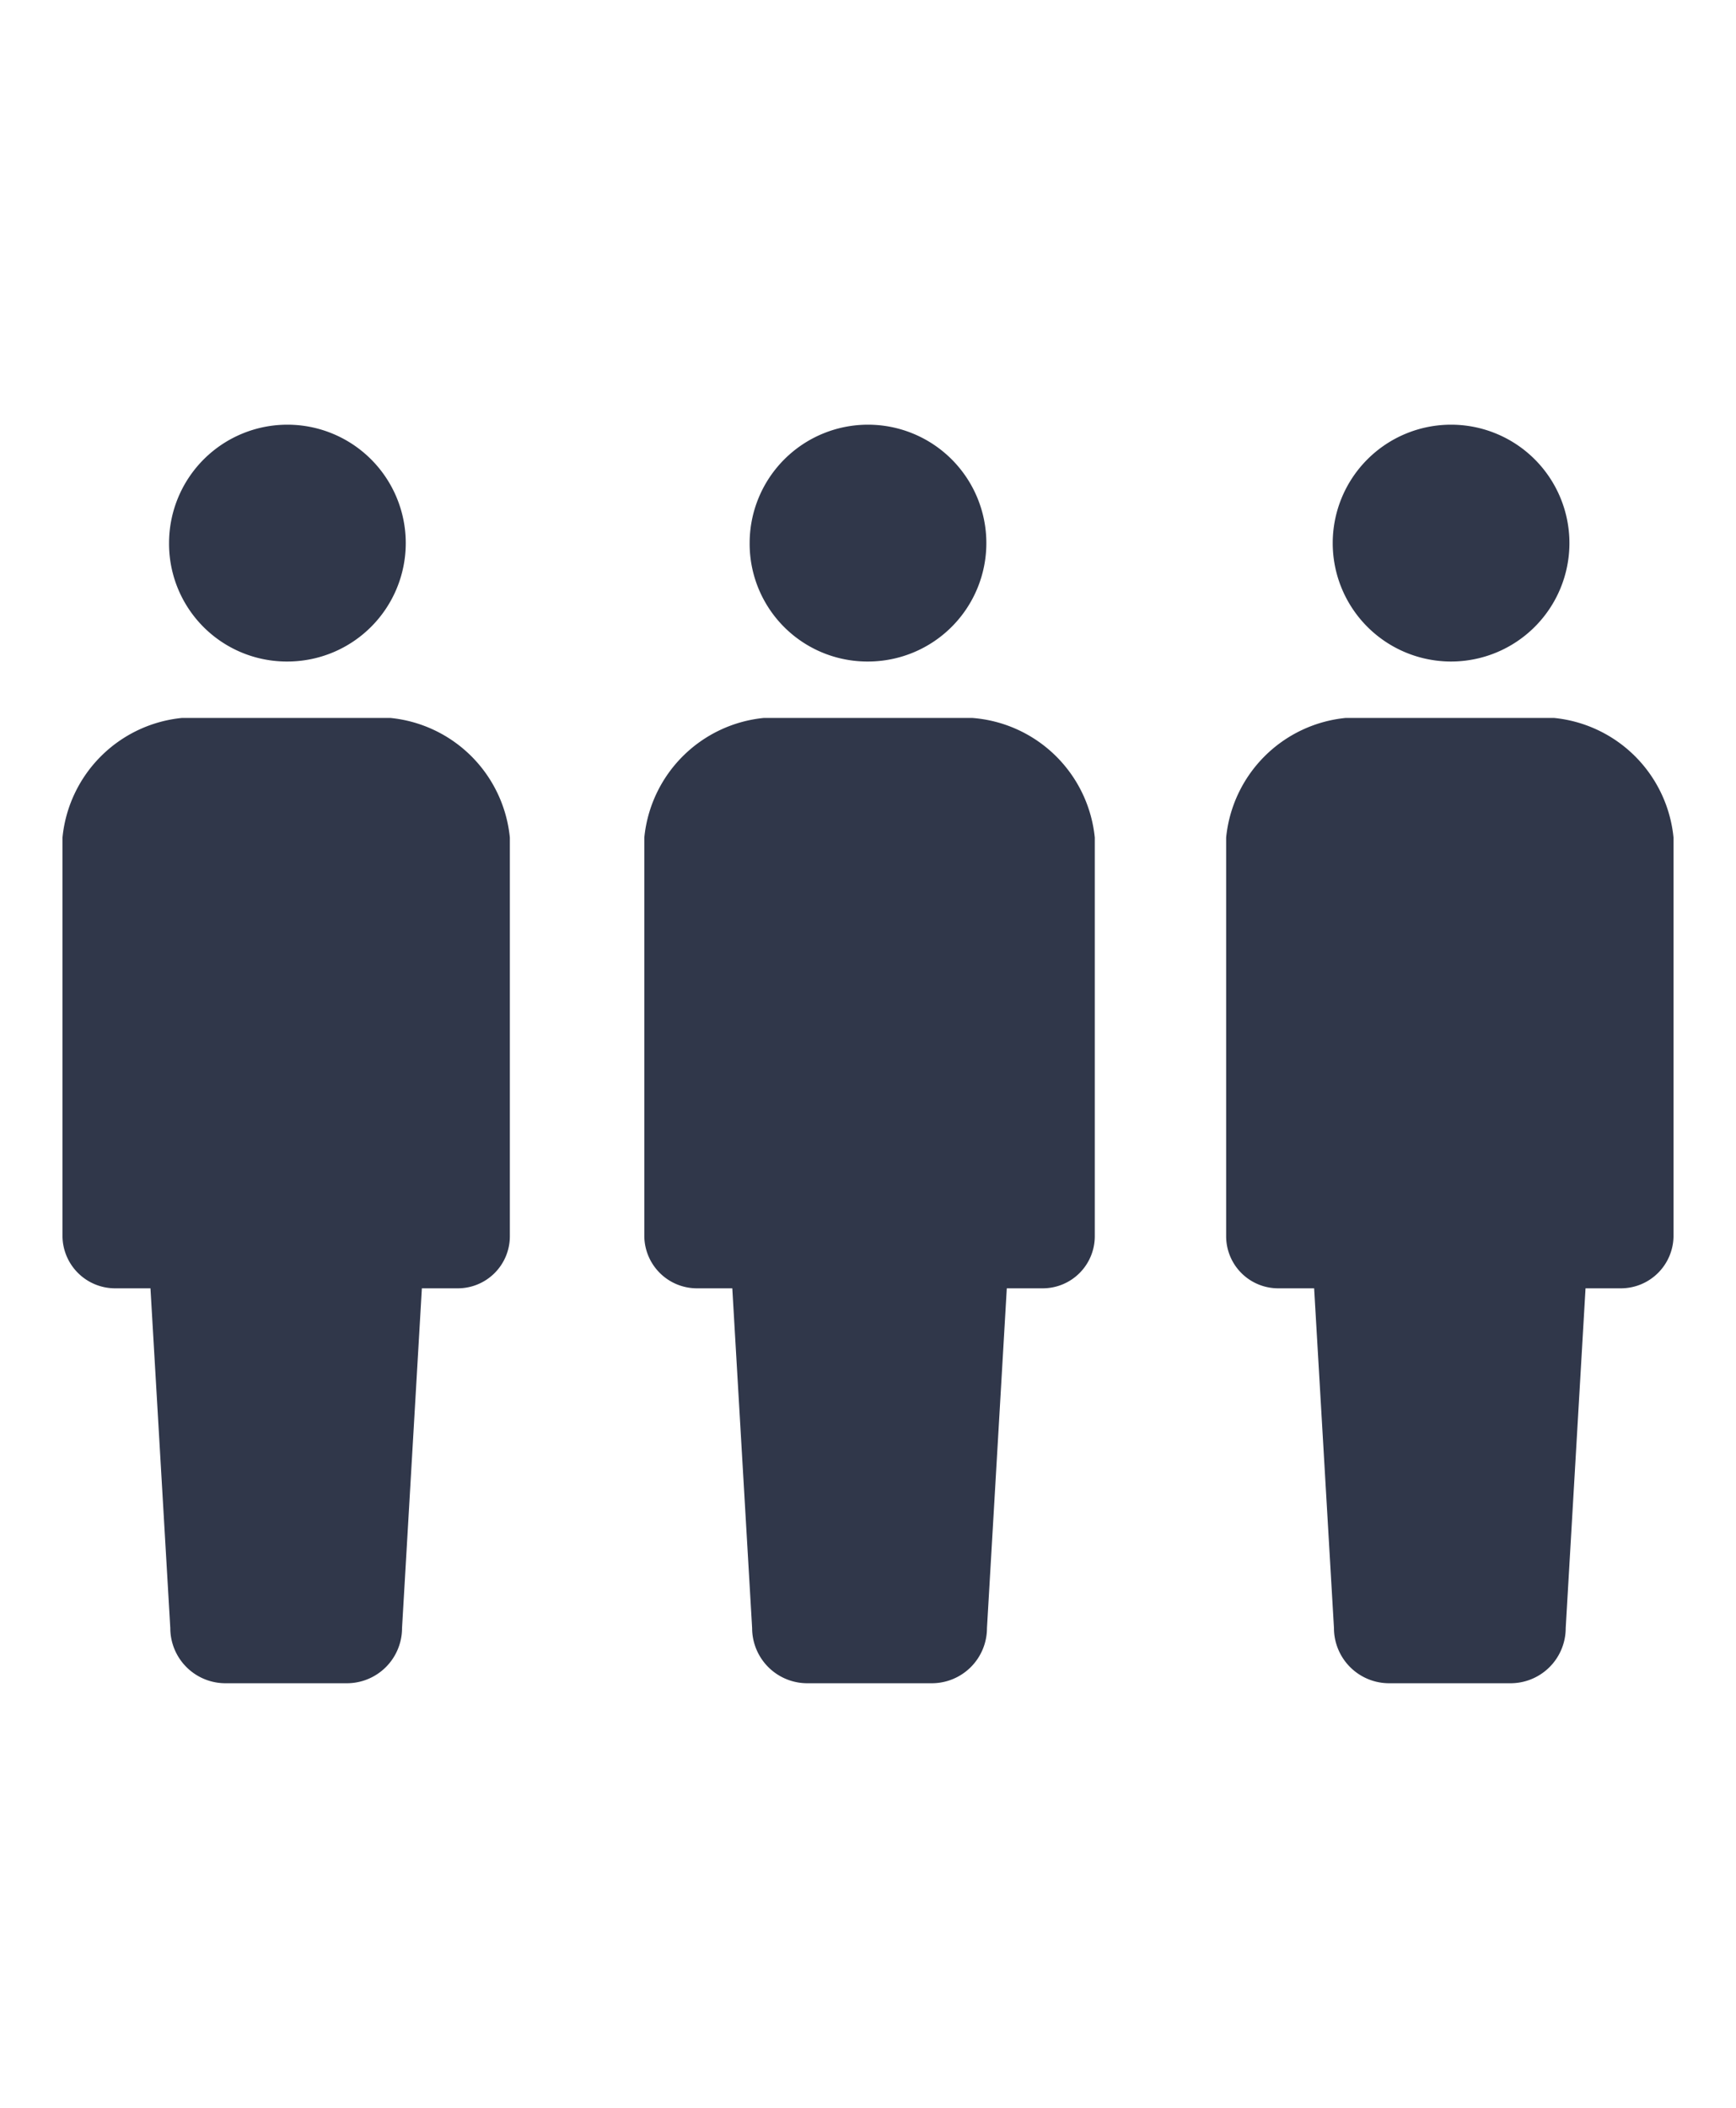
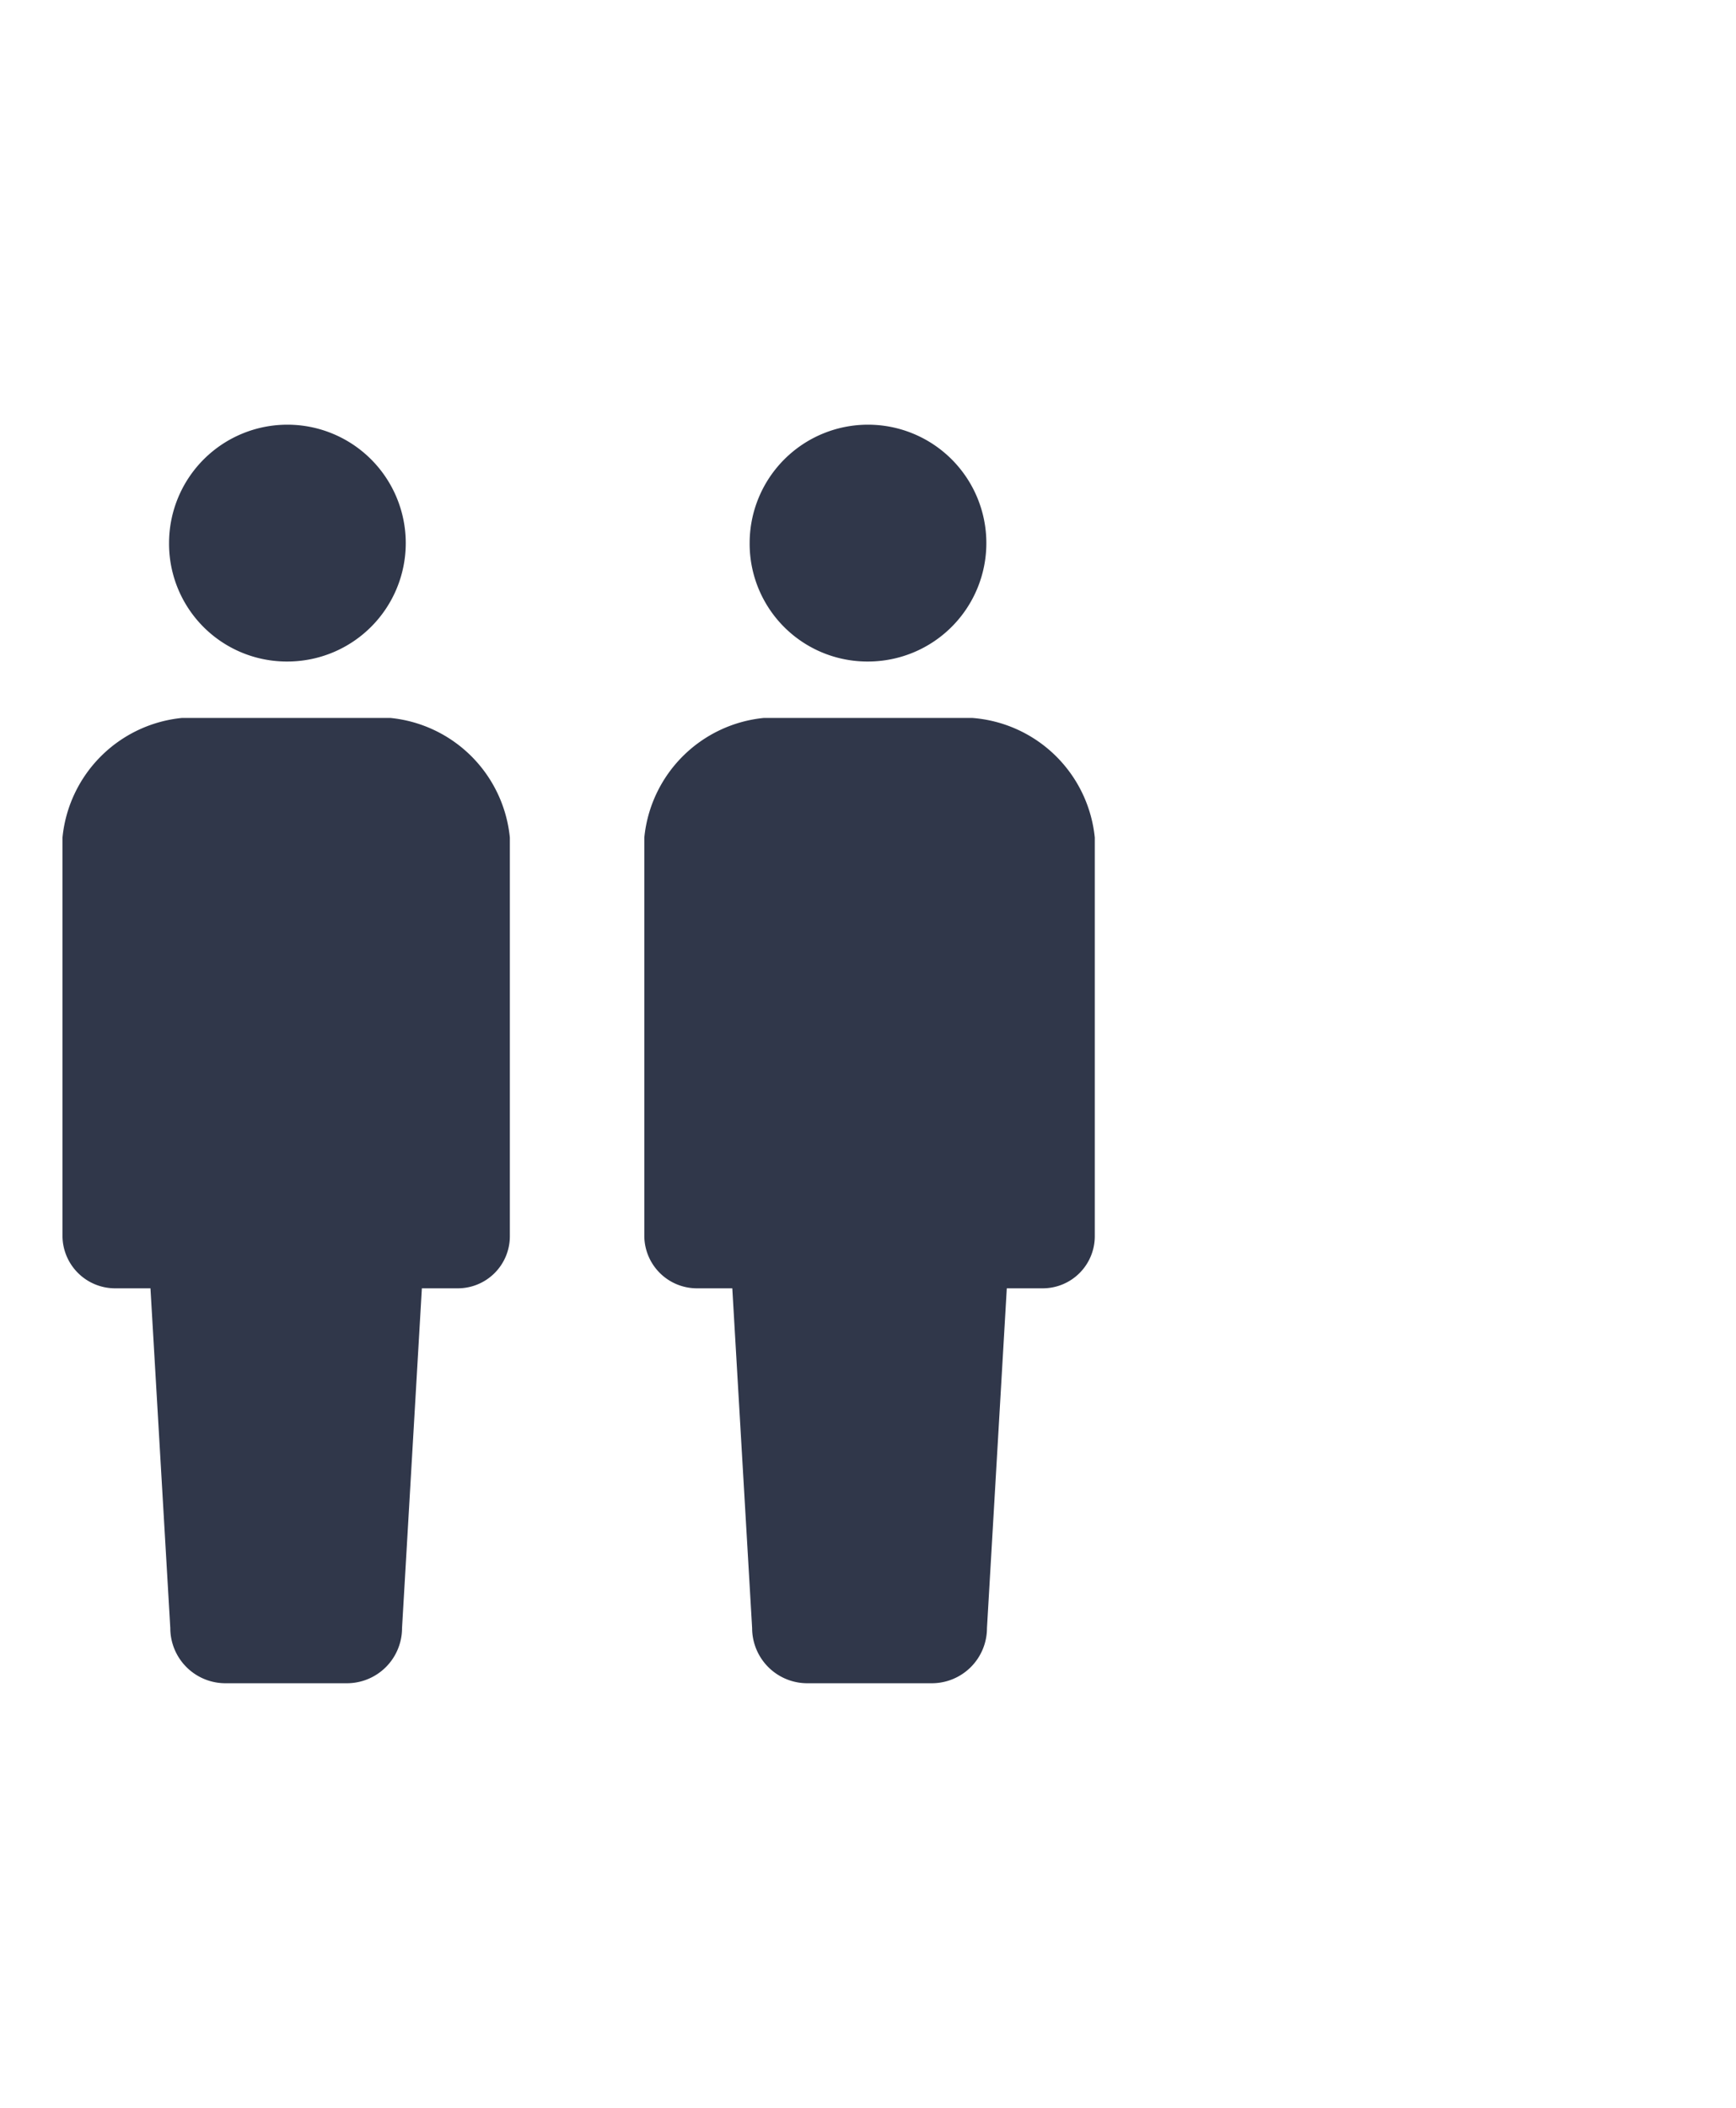
<svg xmlns="http://www.w3.org/2000/svg" id="レイヤー_1" data-name="レイヤー 1" width="9.88mm" height="11.99mm" viewBox="0 0 28 34">
  <defs>
    <style>.cls-1{fill:#30374a;}</style>
  </defs>
  <title>features_ico05</title>
  <g id="icon-team">
    <g id="hito">
      <path id="パス_724" data-name="パス 724" class="cls-1" d="M4.63,10.67A1.91,1.91,0,1,0,2.72,8.76a1.9,1.9,0,0,0,1.91,1.91Z" />
-       <path id="パス_725" data-name="パス 725" class="cls-1" d="M6.29,11.58H2.93A2.15,2.15,0,0,0,1,13.51v6.43a.85.85,0,0,0,.84.84h.58l.32,5.48a.89.89,0,0,0,.9.89H5.59a.89.89,0,0,0,.89-.89l.32-5.48h.58a.84.84,0,0,0,.84-.84V13.51A2.15,2.15,0,0,0,6.29,11.58Z" />
+       <path id="パス_725" data-name="パス 725" class="cls-1" d="M6.29,11.58H2.93A2.15,2.15,0,0,0,1,13.51v6.43a.85.85,0,0,0,.84.84h.58l.32,5.48a.89.89,0,0,0,.9.89H5.59a.89.89,0,0,0,.89-.89l.32-5.48h.58a.84.84,0,0,0,.84-.84V13.51A2.15,2.15,0,0,0,6.29,11.58" />
    </g>
    <g id="hito-2">
      <path id="パス_724-2" data-name="パス 724-2" class="cls-1" d="M14,10.67a1.91,1.91,0,1,0-1.91-1.91A1.9,1.9,0,0,0,14,10.67Z" />
      <path id="パス_725-2" data-name="パス 725-2" class="cls-1" d="M15.68,11.58H12.32a2.15,2.15,0,0,0-1.93,1.93v6.43a.85.85,0,0,0,.84.84h.58l.32,5.48a.89.89,0,0,0,.9.89h2a.89.89,0,0,0,.89-.89l.32-5.48h.58a.84.84,0,0,0,.84-.84V13.51A2.15,2.15,0,0,0,15.68,11.58Z" />
    </g>
    <g id="hito-3">
-       <path id="パス_724-3" data-name="パス 724-3" class="cls-1" d="M23.41,10.67A1.91,1.91,0,1,0,21.5,8.76a1.91,1.91,0,0,0,1.91,1.91Z" />
-       <path id="パス_725-3" data-name="パス 725-3" class="cls-1" d="M25.07,11.58H21.71a2.15,2.15,0,0,0-1.93,1.93v6.43a.84.84,0,0,0,.84.84h.58l.32,5.48a.89.89,0,0,0,.89.89h1.95a.89.89,0,0,0,.9-.89l.32-5.48h.58a.85.85,0,0,0,.84-.84V13.51A2.15,2.15,0,0,0,25.07,11.58Z" />
-     </g>
+       </g>
  </g>
</svg>